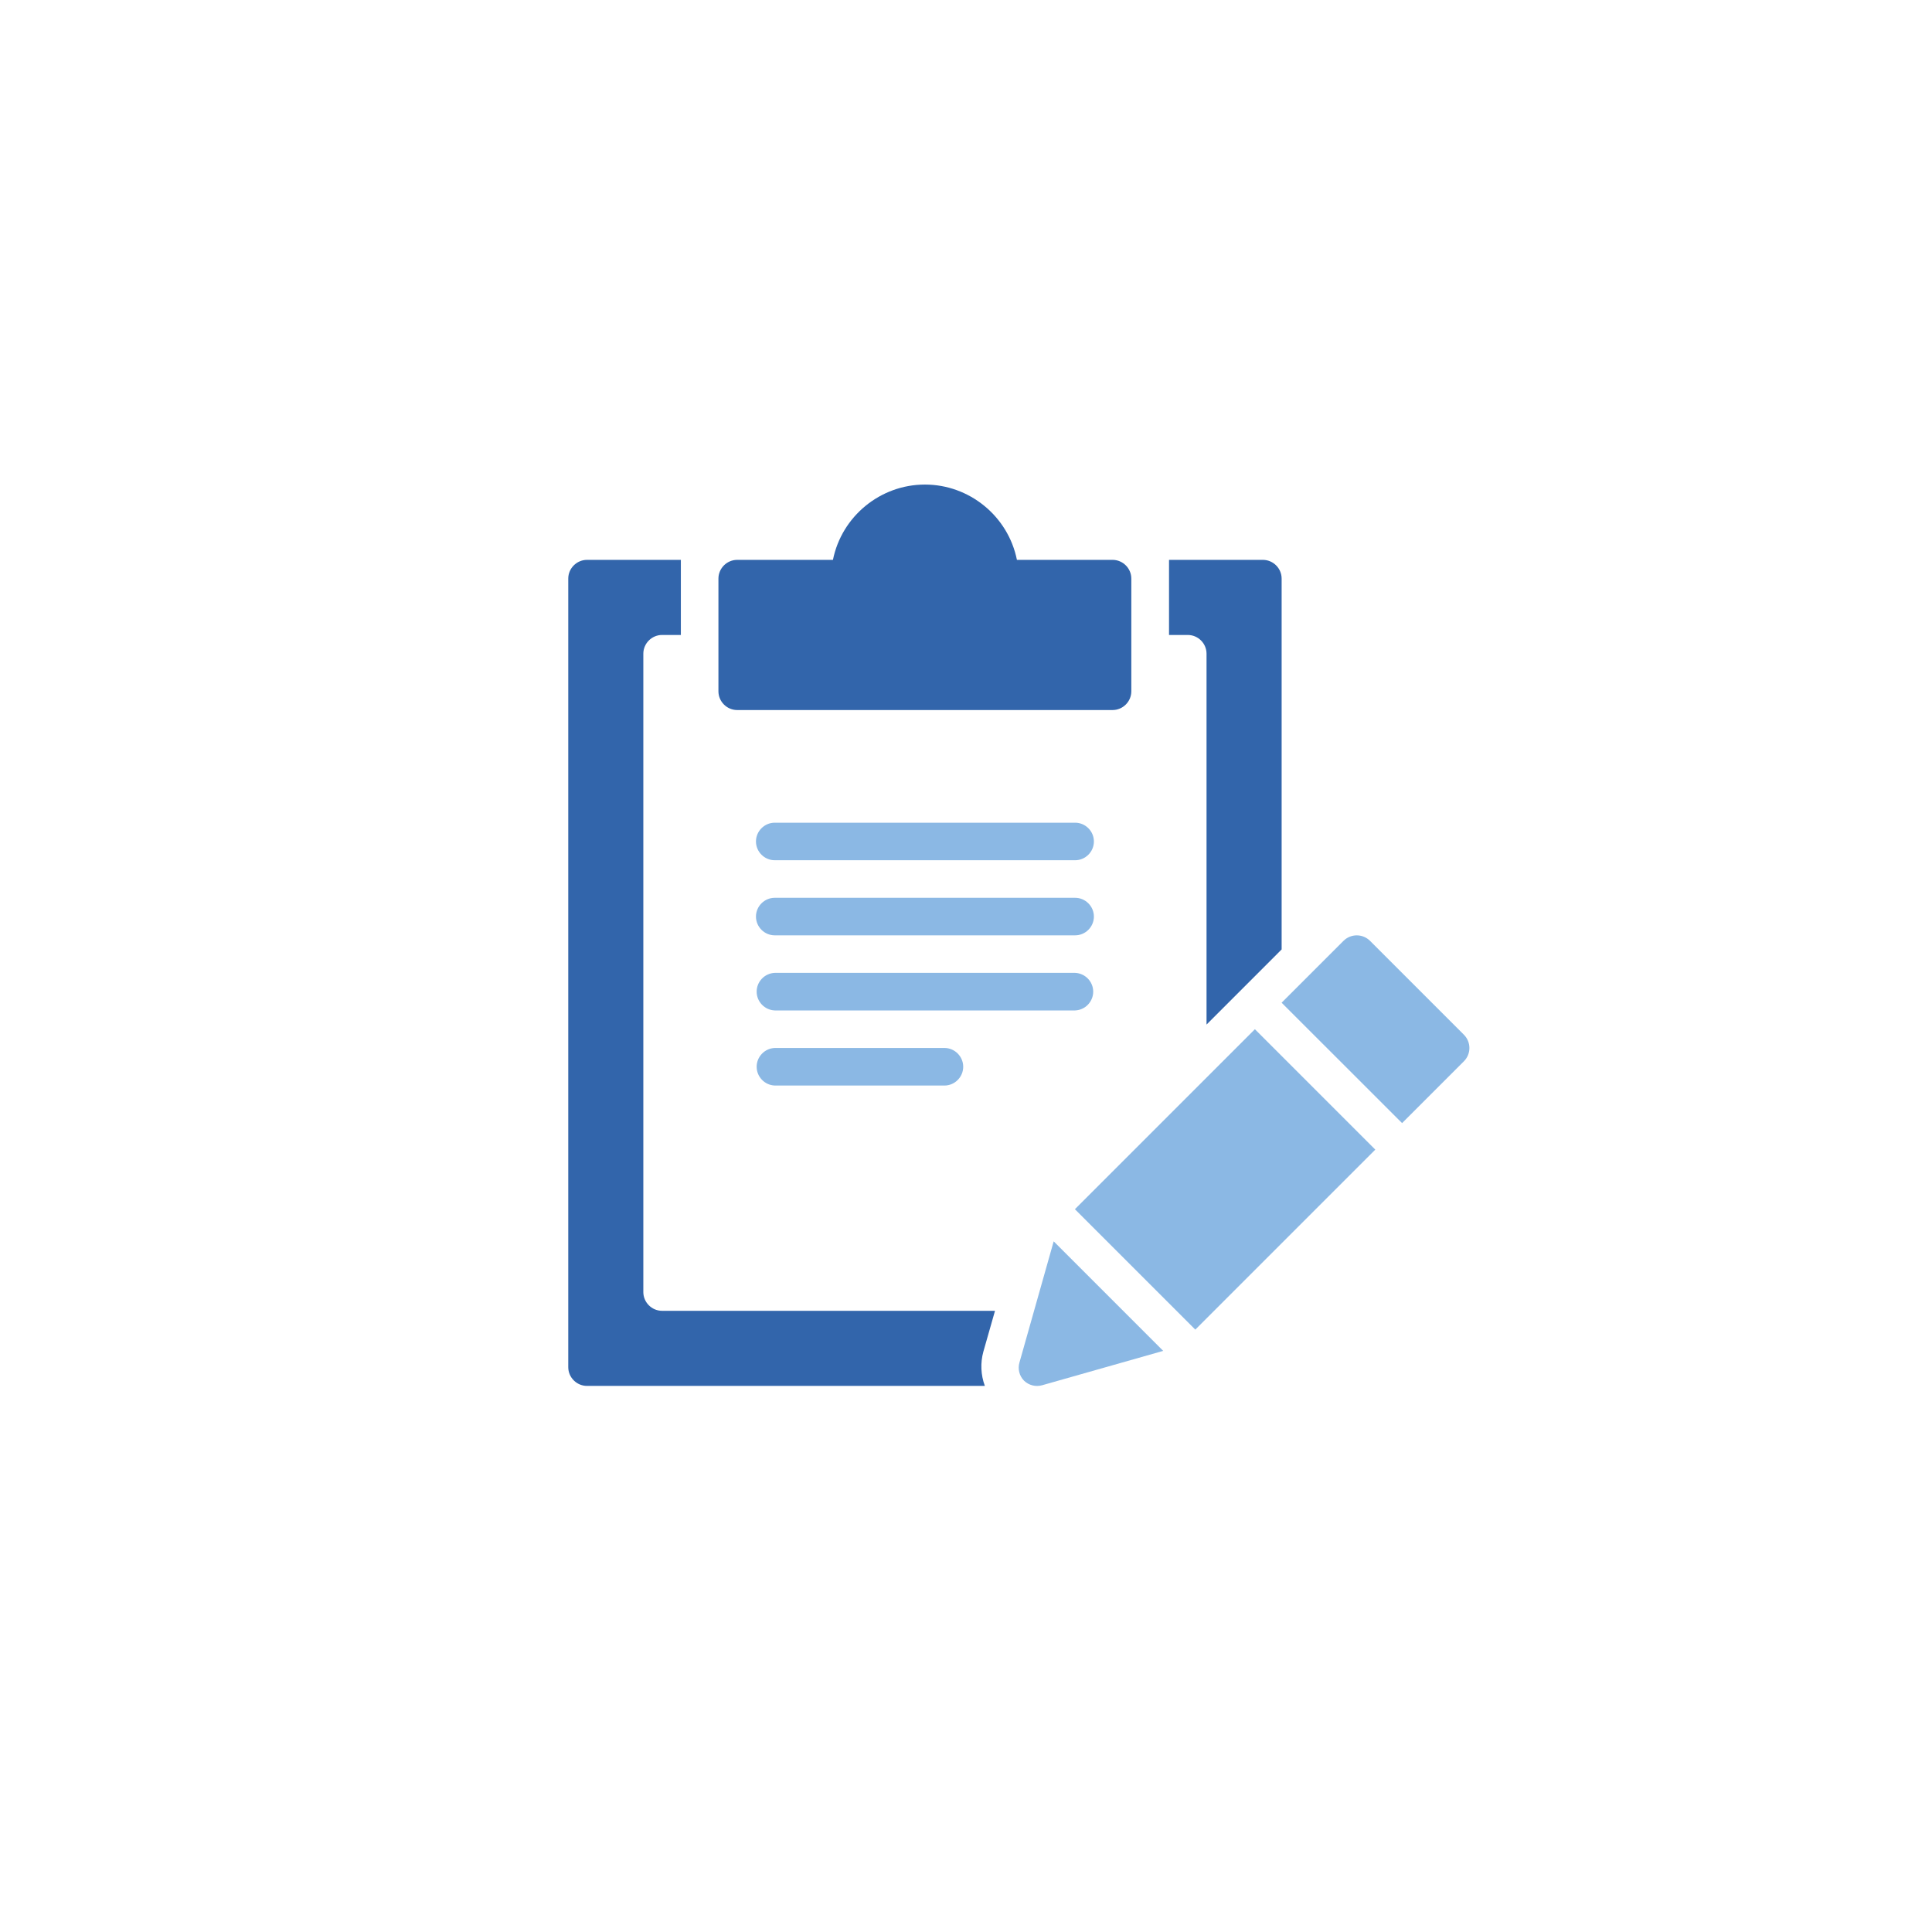
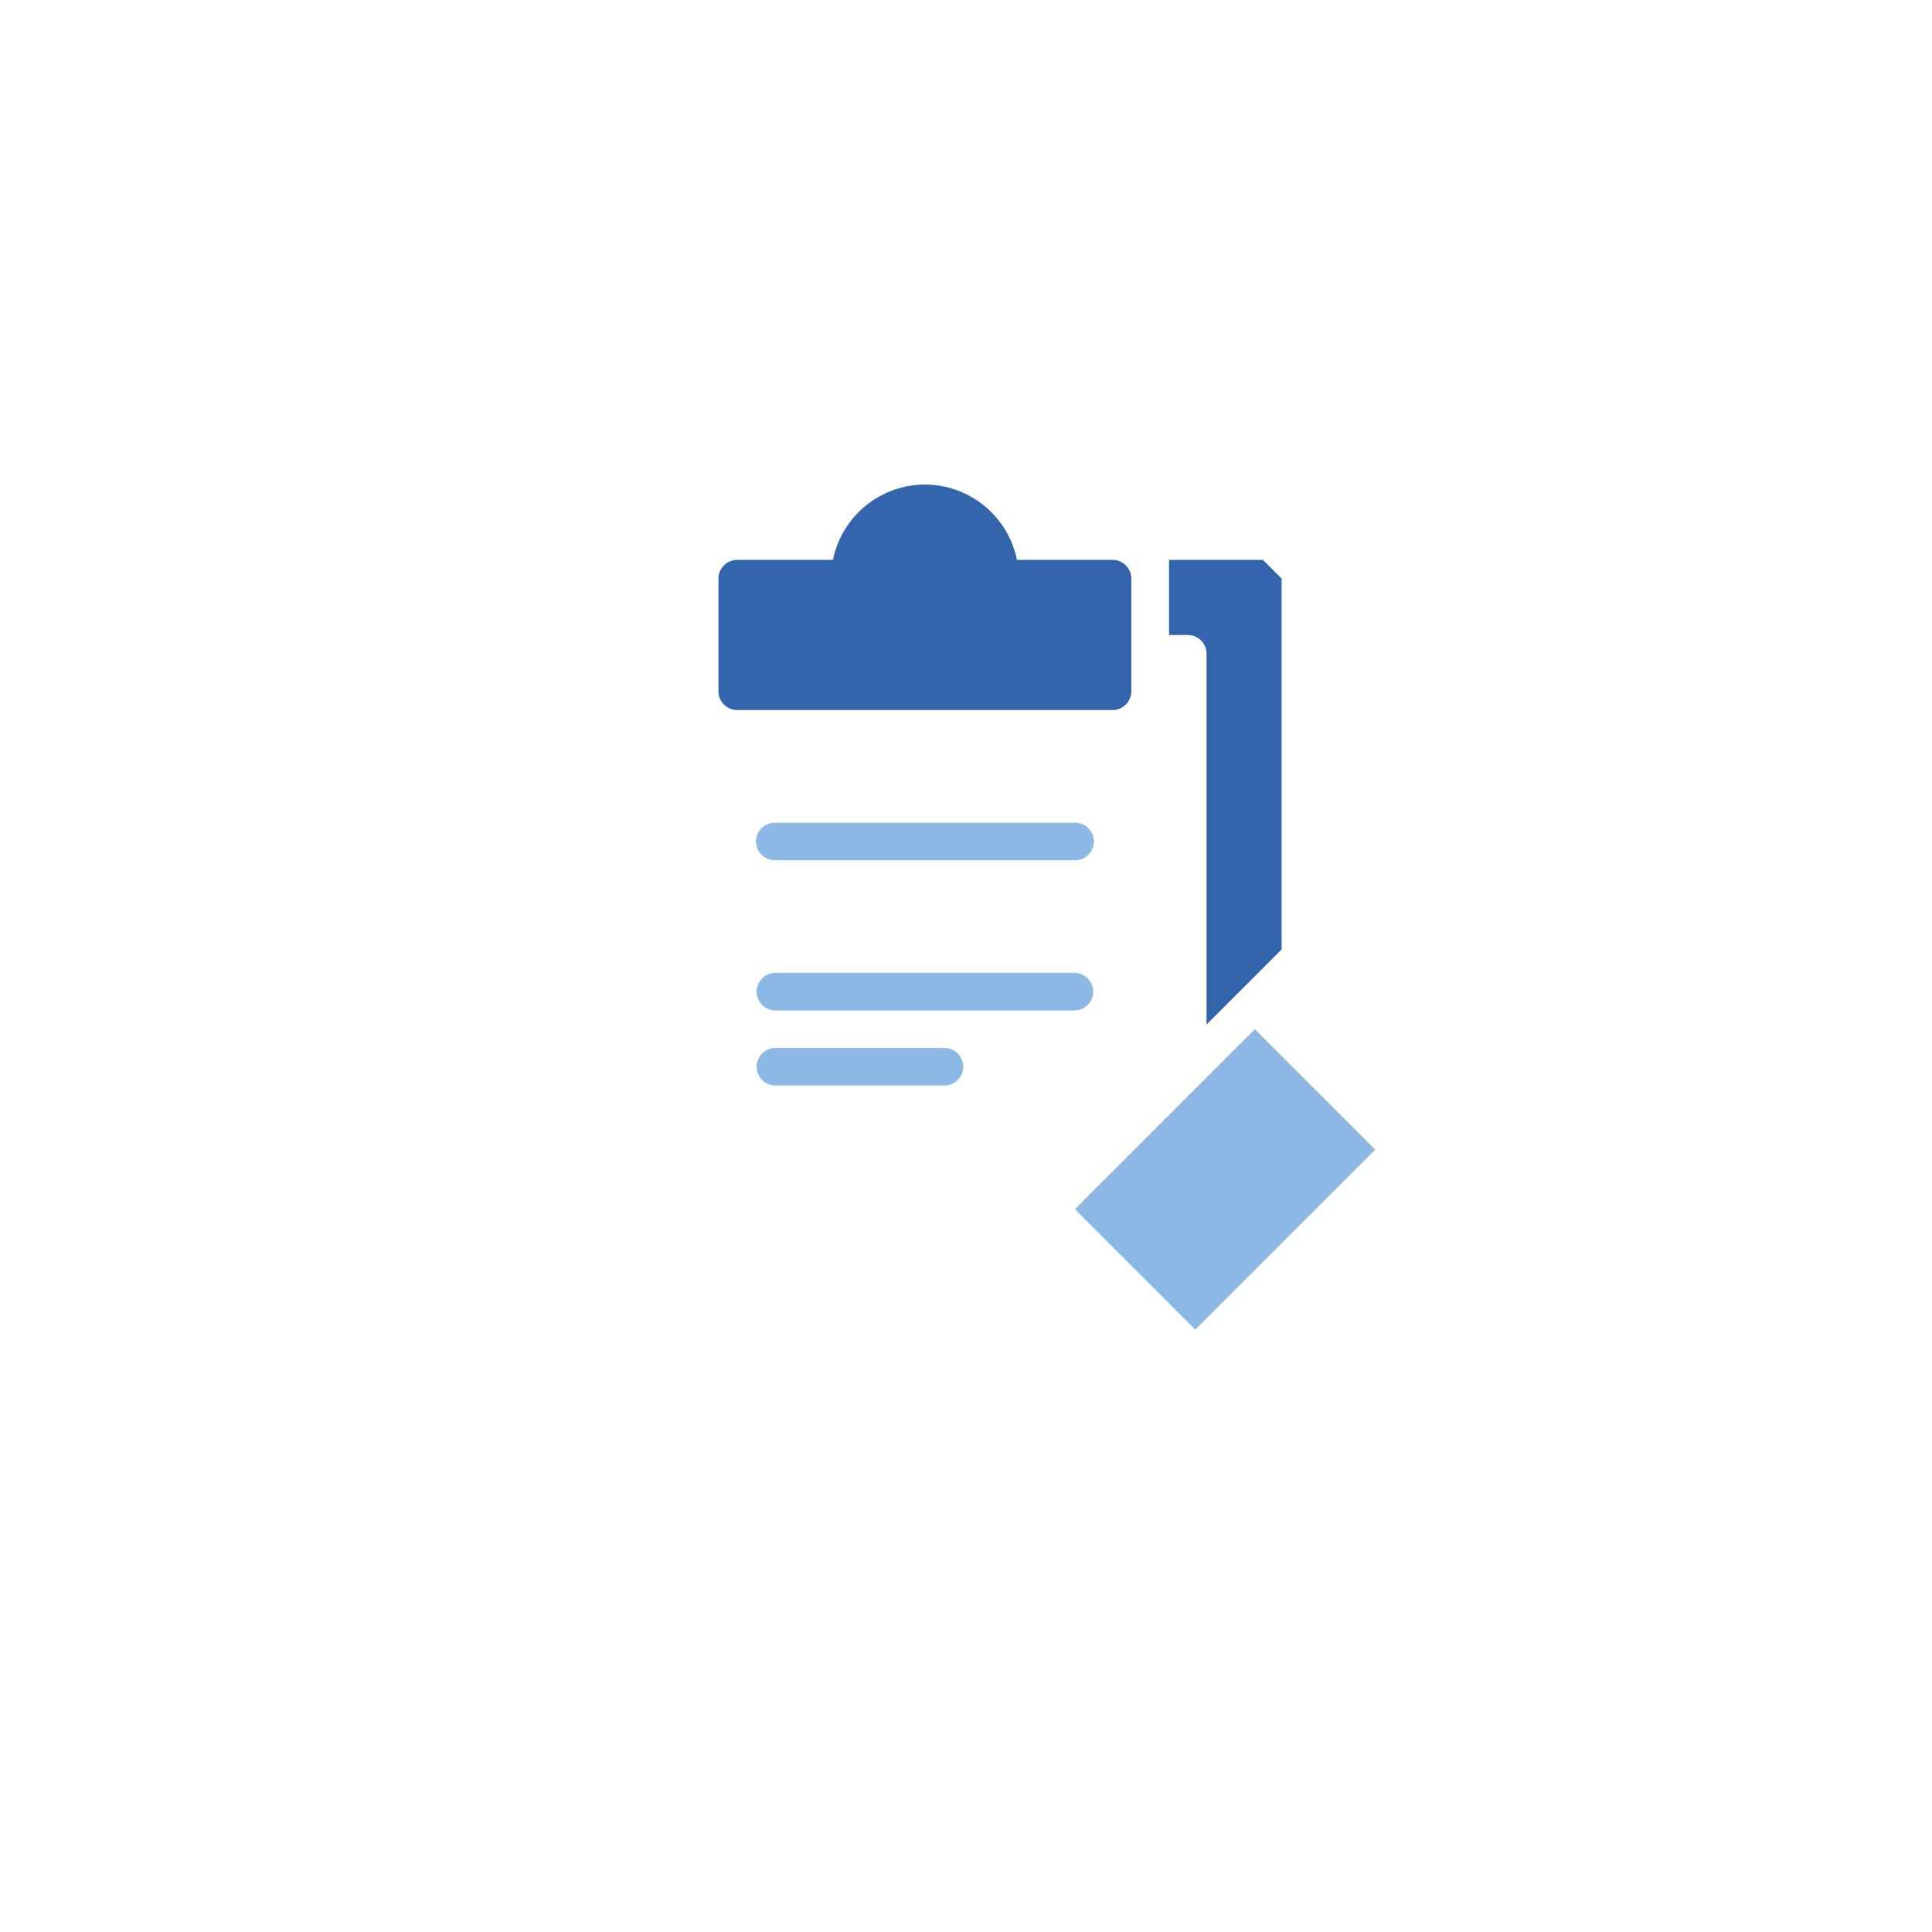
<svg xmlns="http://www.w3.org/2000/svg" width="100%" height="100%" viewBox="0 0 700 700" version="1.1" xml:space="preserve" style="fill-rule:evenodd;clip-rule:evenodd;stroke-linejoin:round;stroke-miterlimit:2;">
  <g transform="matrix(0.707,-0.707,0.707,0.707,39.99,439.07)">
    <rect x="247.82" y="246.48" width="92.24" height="61.7" style="fill:rgb(139,184,228);" />
  </g>
  <g transform="matrix(1,0,0,1,150,150)">
-     <path d="M380.39,224.89L346.39,190.89C345.115,189.614 343.384,188.897 341.58,188.897C339.776,188.897 338.045,189.614 336.77,190.89L314.35,213.3L358,256.92L380.41,234.51C381.68,233.236 382.393,231.509 382.393,229.71C382.393,227.901 381.672,226.166 380.39,224.89Z" style="fill:rgb(139,184,228);fill-rule:nonzero;" />
-   </g>
+     </g>
  <g transform="matrix(1,0,0,1,150,150)">
-     <path d="M271.45,339.45L231.77,299.76L219.37,343.65C218.684,345.98 219.317,348.508 221.02,350.24C222.754,351.924 225.264,352.558 227.59,351.9L271.45,339.45Z" style="fill:rgb(139,184,228);fill-rule:nonzero;" />
-   </g>
+     </g>
  <g transform="matrix(1,0,0,1,150,150)">
    <path d="M253.14,52.85L218.45,52.85C215.264,37.041 201.247,25.566 185.12,25.566C168.993,25.566 154.976,37.041 151.79,52.85L117.1,52.85C117.097,52.85 117.093,52.85 117.09,52.85C113.365,52.85 110.3,55.915 110.3,59.64C110.3,59.643 110.3,59.647 110.3,59.65L110.3,100.46C110.3,100.463 110.3,100.467 110.3,100.47C110.3,104.195 113.365,107.26 117.09,107.26C117.093,107.26 117.097,107.26 117.1,107.26L253.1,107.26C253.103,107.26 253.107,107.26 253.11,107.26C256.835,107.26 259.9,104.195 259.9,100.47C259.9,100.467 259.9,100.463 259.9,100.46L259.9,59.65C259.906,55.933 256.857,52.866 253.14,52.85Z" style="fill:rgb(50,101,171);fill-rule:nonzero;" />
  </g>
  <g transform="matrix(1,0,0,1,150,150)">
    <path d="M239.54,161.68L130.7,161.68C126.97,161.68 123.9,158.61 123.9,154.88C123.9,151.15 126.97,148.08 130.7,148.08L239.54,148.08C243.27,148.08 246.34,151.15 246.34,154.88C246.34,158.61 243.27,161.68 239.54,161.68Z" style="fill:rgb(139,184,228);fill-rule:nonzero;" />
  </g>
  <g transform="matrix(1,0,0,1,150,150)">
-     <path d="M239.54,188.89L130.7,188.89C126.97,188.89 123.9,185.82 123.9,182.09C123.9,178.36 126.97,175.29 130.7,175.29L239.54,175.29C243.27,175.29 246.34,178.36 246.34,182.09C246.34,185.82 243.27,188.89 239.54,188.89Z" style="fill:rgb(139,184,228);fill-rule:nonzero;" />
-   </g>
+     </g>
  <g transform="matrix(1,0,0,1,150,150)">
    <path d="M239.54,216.1L130.7,216.1C127.065,215.961 124.151,212.932 124.151,209.295C124.151,205.658 127.065,202.629 130.7,202.49L239.54,202.49C243.175,202.629 246.089,205.658 246.089,209.295C246.089,212.932 243.175,215.961 239.54,216.1Z" style="fill:rgb(139,184,228);fill-rule:nonzero;" />
  </g>
  <g transform="matrix(1,0,0,1,150,150)">
    <path d="M191.92,243.31L130.7,243.31C127.065,243.171 124.151,240.142 124.151,236.505C124.151,232.868 127.065,229.839 130.7,229.7L191.92,229.7C192.007,229.697 192.094,229.695 192.181,229.695C195.917,229.695 198.991,232.769 198.991,236.505C198.991,240.241 195.917,243.315 192.181,243.315C192.094,243.315 192.007,243.313 191.92,243.31Z" style="fill:rgb(139,184,228);fill-rule:nonzero;" />
  </g>
  <g transform="matrix(1,0,0,1,150,150)">
-     <path d="M287.15,86.86L287.15,221.22L314.36,194L314.36,59.65C314.36,59.647 314.36,59.643 314.36,59.64C314.36,55.915 311.295,52.85 307.57,52.85C307.567,52.85 307.563,52.85 307.56,52.85L273.56,52.85L273.56,80.06L280.36,80.06C284.085,80.06 287.15,83.125 287.15,86.85C287.15,86.853 287.15,86.857 287.15,86.86Z" style="fill:rgb(50,101,171);fill-rule:nonzero;" />
+     <path d="M287.15,86.86L287.15,221.22L314.36,194L314.36,59.65C314.36,59.647 314.36,59.643 314.36,59.64C307.567,52.85 307.563,52.85 307.56,52.85L273.56,52.85L273.56,80.06L280.36,80.06C284.085,80.06 287.15,83.125 287.15,86.85C287.15,86.853 287.15,86.857 287.15,86.86Z" style="fill:rgb(50,101,171);fill-rule:nonzero;" />
  </g>
  <g transform="matrix(1,0,0,1,150,150)">
-     <path d="M206.29,339.73L210.51,324.93L89.89,324.93C89.887,324.93 89.883,324.93 89.88,324.93C86.155,324.93 83.09,321.865 83.09,318.14C83.09,318.137 83.09,318.133 83.09,318.13L83.09,86.86C83.09,86.857 83.09,86.853 83.09,86.85C83.09,83.125 86.155,80.06 89.88,80.06C89.883,80.06 89.887,80.06 89.89,80.06L96.69,80.06L96.69,52.85L62.69,52.85C62.687,52.85 62.683,52.85 62.68,52.85C58.955,52.85 55.89,55.915 55.89,59.64C55.89,59.643 55.89,59.647 55.89,59.65L55.89,345.34C55.89,345.343 55.89,345.347 55.89,345.35C55.89,349.075 58.955,352.14 62.68,352.14C62.683,352.14 62.687,352.14 62.69,352.14L206.83,352.14C205.357,348.162 205.168,343.821 206.29,339.73Z" style="fill:rgb(50,101,171);fill-rule:nonzero;" />
-   </g>
+     </g>
</svg>